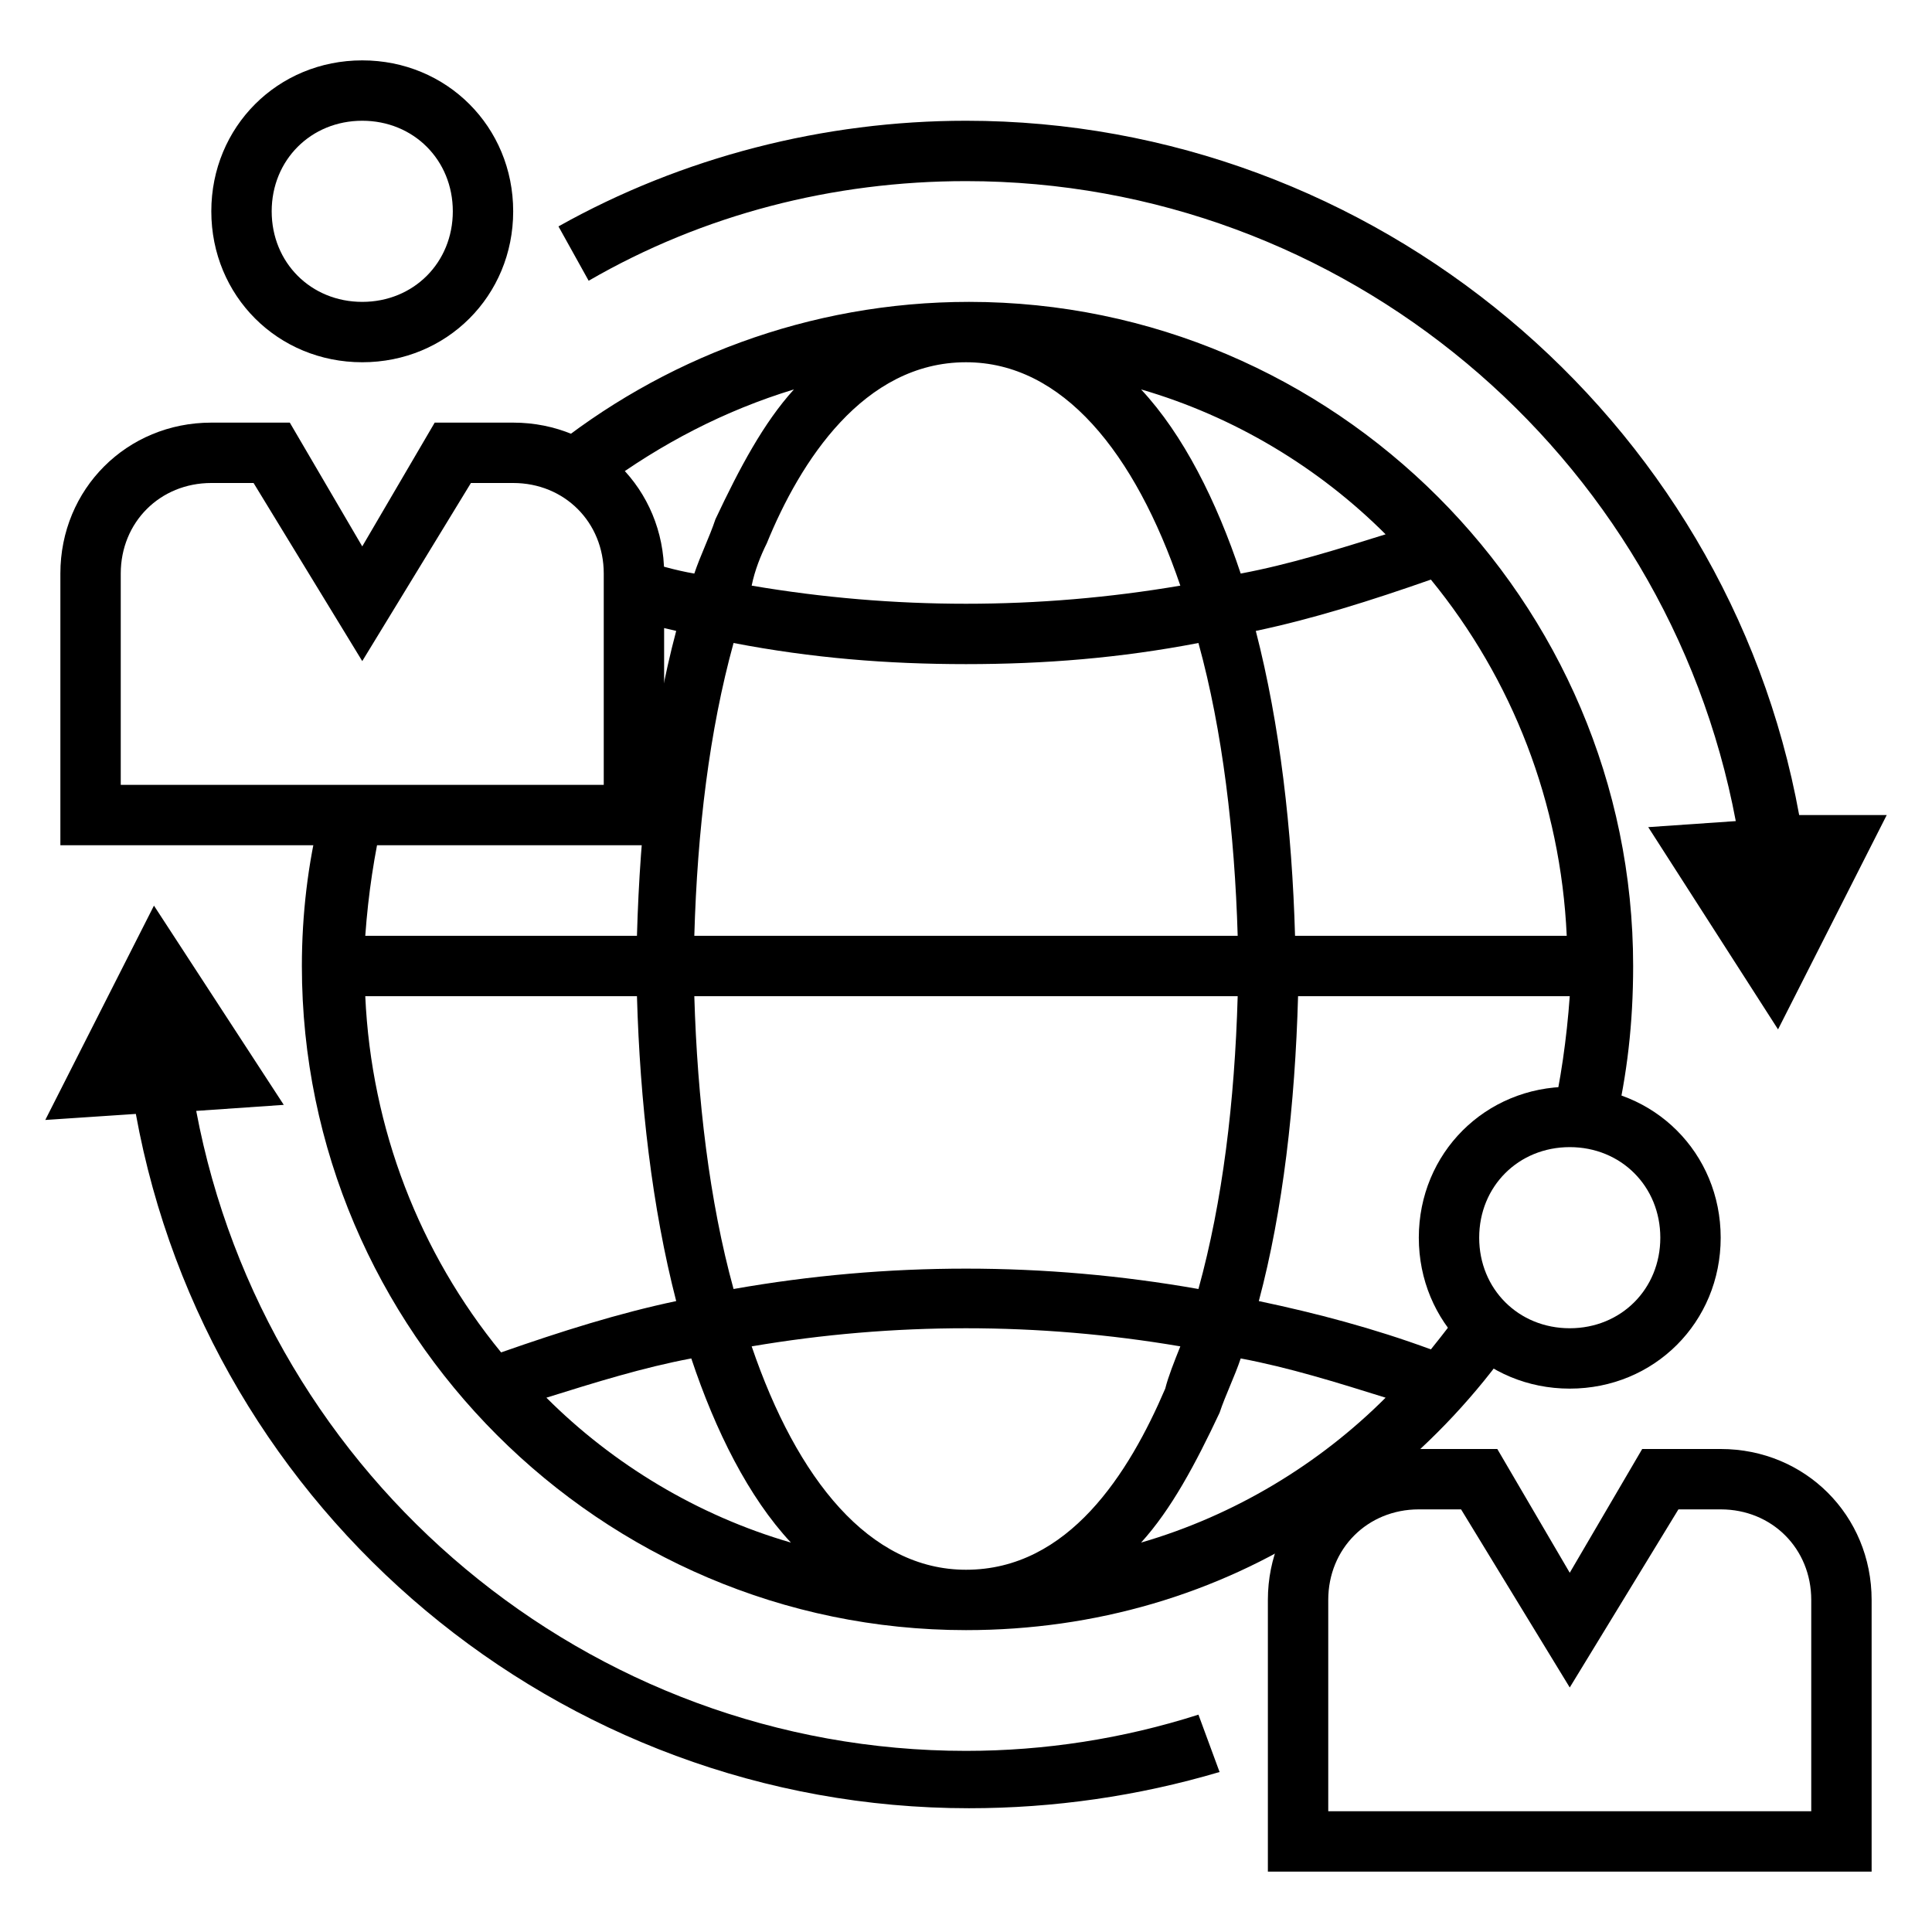
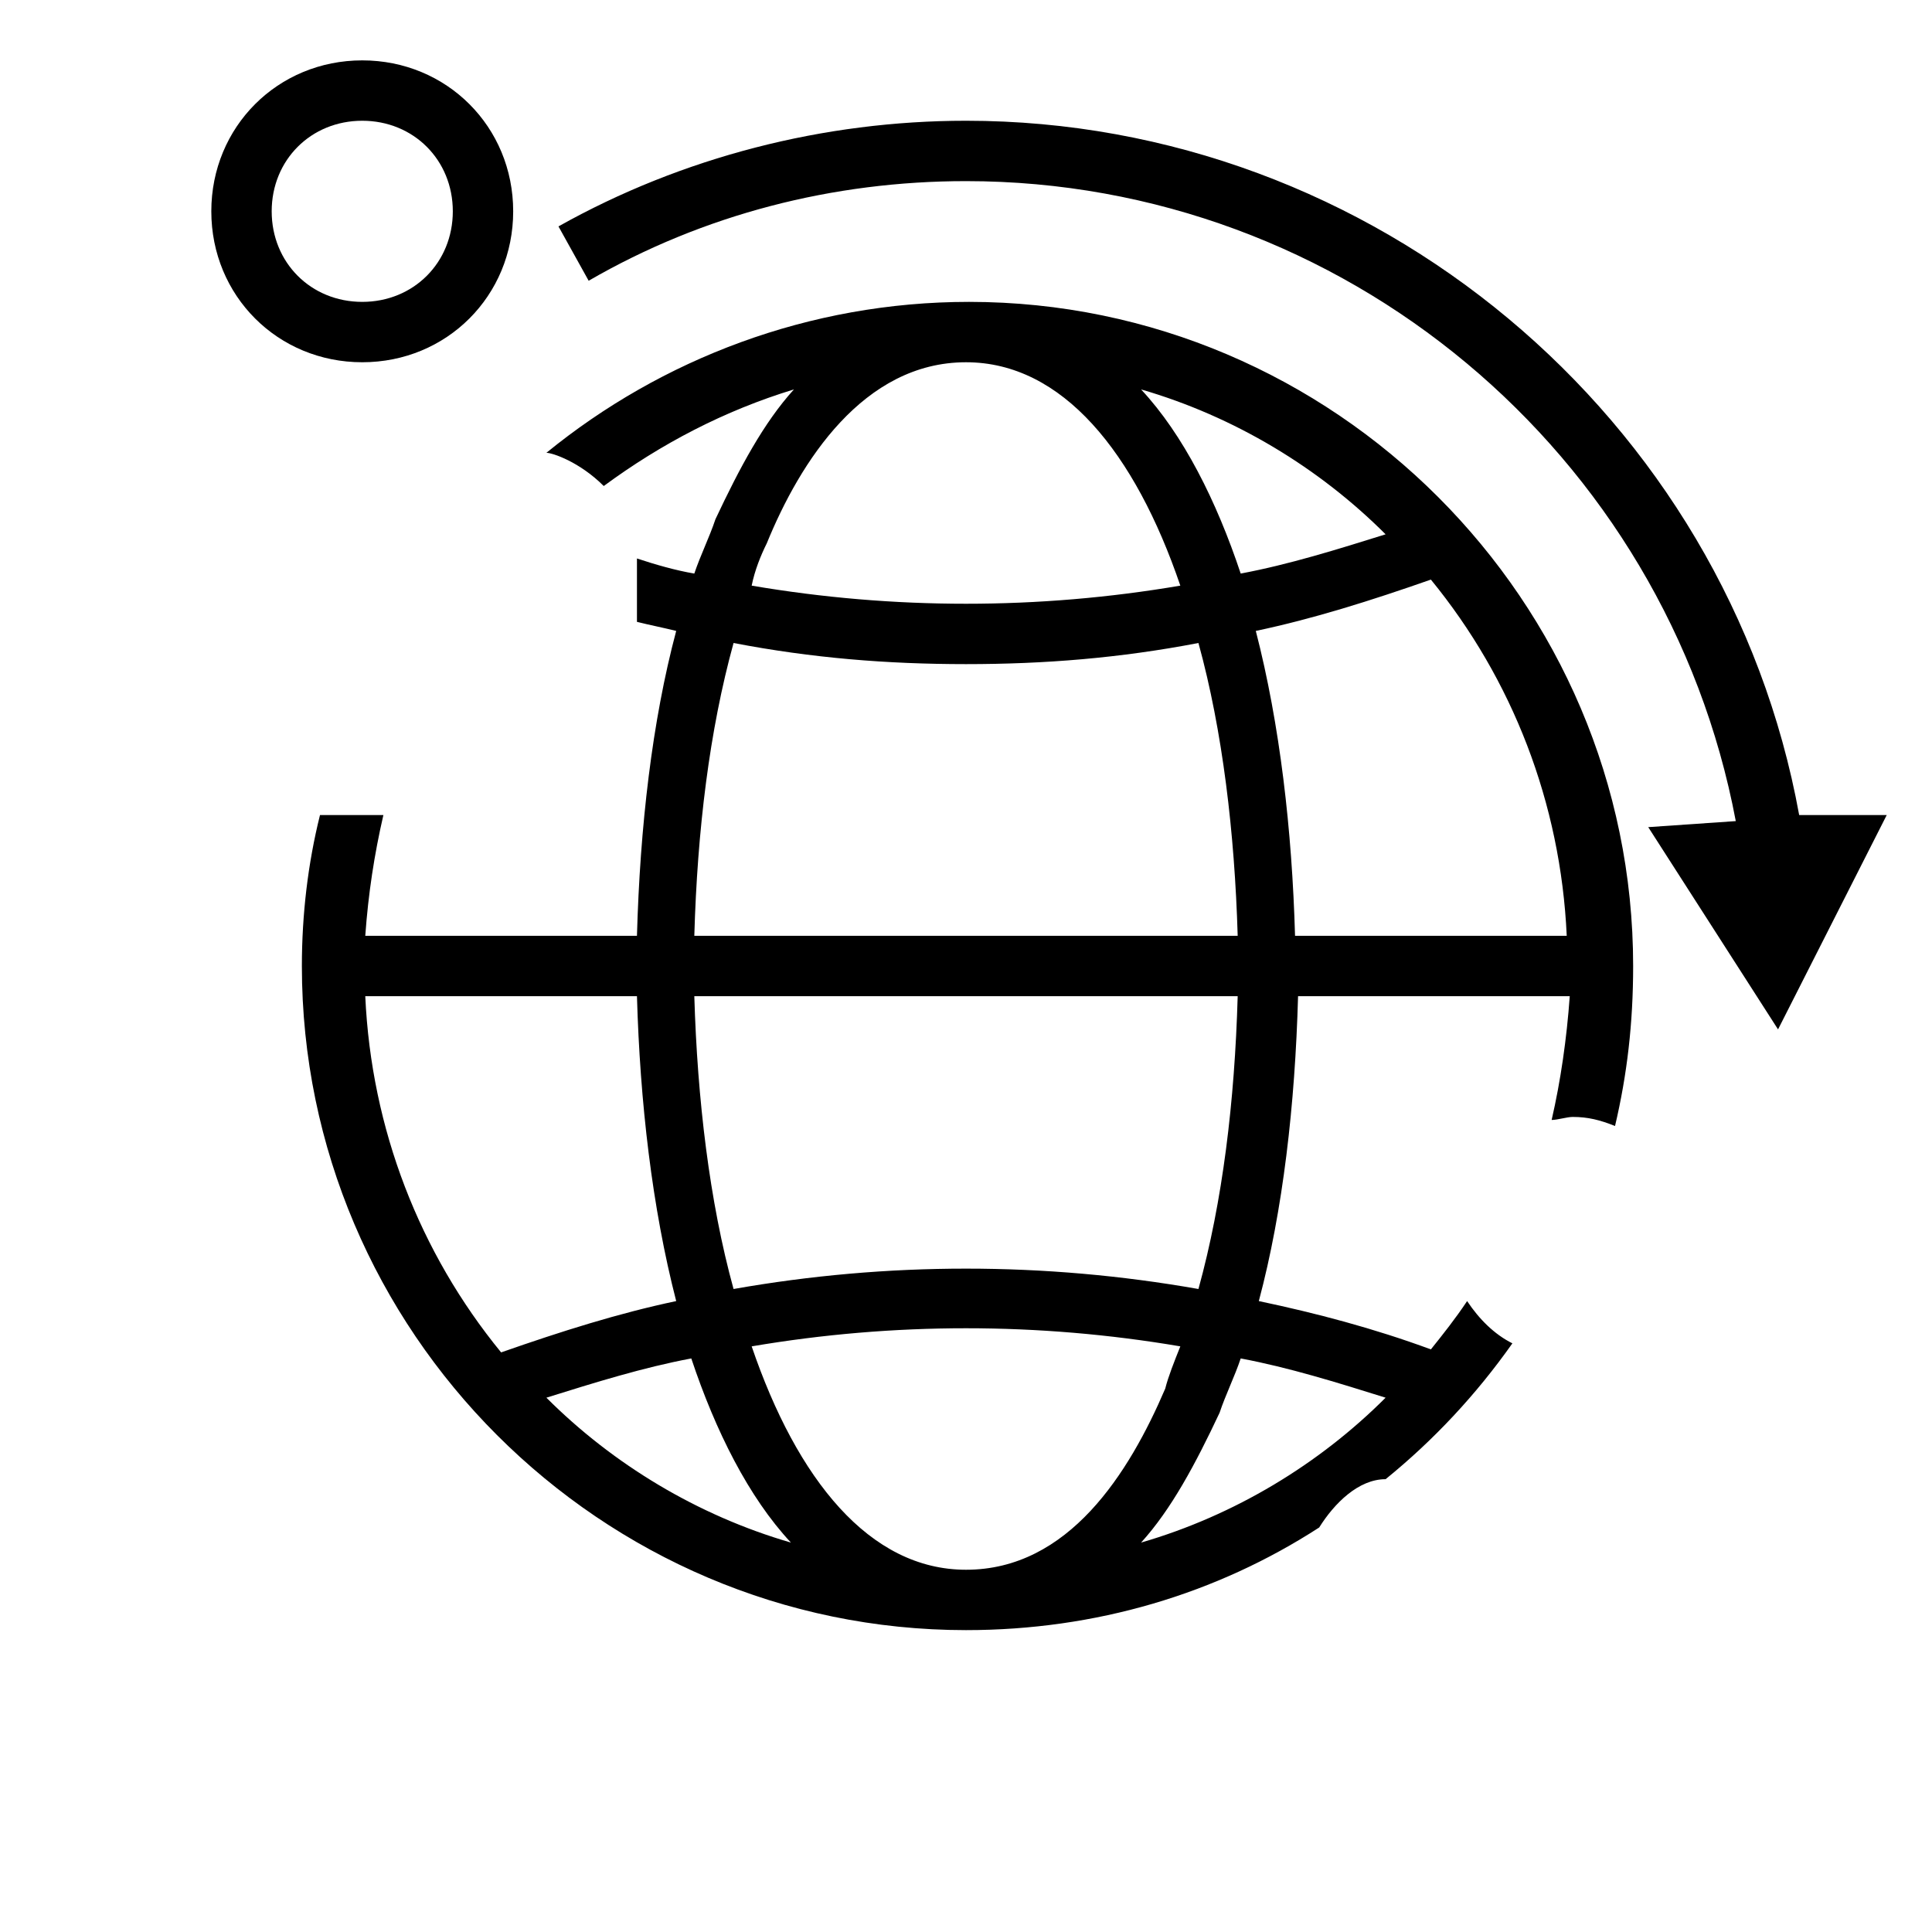
<svg xmlns="http://www.w3.org/2000/svg" viewBox="0 0 64 64">
  <g id="Layer_1" display="none">
    <g display="inline" fill="none" stroke="#b3b3b3" stroke-miterlimit="10" stroke-width=".1">
      <path d="m2 2h60v60h-60z" />
      <path d="m32 2v60" />
      <path d="m62 32h-60" />
-       <path d="m2 2 60 60" />
      <path d="m10 10h44v44h-44z" />
      <path d="m62 2-60 60" />
      <path d="m2 32 30-30" />
      <path d="m32 2 30 30" />
      <path d="m62 32-30 30" />
      <path d="m32 62-30-30" />
      <circle cx="32" cy="32" r="21" />
    </g>
  </g>
  <g id="Layer_2">
    <g>
      <path d="m12 12c-2.8 0-5-2.2-5-5s2.2-5 5-5 5 2.2 5 5-2.2 5-5 5zm0-8c-1.7 0-3 1.3-3 3s1.3 3 3 3 3-1.3 3-3-1.3-3-3-3z" />
    </g>
    <g>
-       <path d="m22 28h-20v-9c0-2.8 2.2-5 5-5h2.6l2.4 4.1 2.4-4.1h2.6c2.8 0 5 2.2 5 5zm-18-2h16v-7c0-1.7-1.3-3-3-3h-1.4l-3.6 5.9-3.6-5.9h-1.4c-1.7 0-3 1.3-3 3z" />
-     </g>
+       </g>
    <g>
-       <path d="m52 46c-2.8 0-5-2.2-5-5s2.2-5 5-5 5 2.2 5 5-2.2 5-5 5zm0-8c-1.7 0-3 1.3-3 3s1.3 3 3 3 3-1.3 3-3-1.3-3-3-3z" />
-     </g>
+       </g>
    <g>
-       <path d="m62 62h-20v-9c0-2.8 2.2-5 5-5h2.6l2.4 4.1 2.4-4.1h2.6c2.8 0 5 2.2 5 5zm-18-2h16v-7c0-1.7-1.3-3-3-3h-1.4l-3.6 5.9-3.6-5.9h-1.4c-1.7 0-3 1.3-3 3z" />
-     </g>
+       </g>
    <path d="m48.6 43.1c-.4.6-.8 1.1-1.2 1.6-1.9-.7-3.8-1.2-5.7-1.6.8-3 1.2-6.5 1.3-10.1h9c-.1 1.4-.3 2.8-.6 4.1.2 0 .5-.1.7-.1.5 0 .9.1 1.4.3.4-1.7.6-3.4.6-5.3 0-12.1-9.9-22-22-22-5.3 0-10.2 1.9-14 5 .2 0 1.1.3 1.9 1.1 1.9-1.4 4-2.5 6.3-3.2-1 1.1-1.8 2.6-2.6 4.3-.2.6-.5 1.2-.7 1.8-.6-.1-1.3-.3-1.9-.5v.5 1.6c.4.1.9.2 1.3.3-.8 3-1.2 6.5-1.3 10.1h-9c.1-1.4.3-2.7.6-4h-2.1c-.4 1.6-.6 3.3-.6 5 0 12.1 9.9 22 22 22 4.3 0 8.3-1.2 11.7-3.4.5-.8 1.3-1.6 2.2-1.6 1.6-1.3 3-2.8 4.2-4.5-.6-.3-1.1-.8-1.5-1.4zm3.3-12.1h-9c-.1-3.5-.5-7-1.3-10.1 1.9-.4 3.8-1 5.8-1.7 2.7 3.3 4.3 7.4 4.5 11.8zm-6-13.3c-1.6.5-3.2 1-4.8 1.3-.8-2.4-1.9-4.6-3.3-6.1 3.1.9 5.9 2.6 8.1 4.8zm-20.5.3c1.1-2.7 3.2-6 6.6-6 3.2 0 5.6 3 7.1 7.4-4.7.8-9.5.8-14.2 0 .1-.5.3-1 .5-1.4zm-1.1 3.3c2.6.5 5.1.7 7.7.7s5.1-.2 7.7-.7c.8 2.9 1.2 6.3 1.3 9.7h-18c.1-3.5.5-6.8 1.3-9.7zm16.7 11.7c-.1 3.5-.5 6.8-1.3 9.7-5.1-.9-10.3-.9-15.4 0-.8-2.9-1.2-6.3-1.3-9.7zm-28.9 0h9c.1 3.5.5 7 1.3 10.1-1.9.4-3.8 1-5.8 1.7-2.7-3.3-4.3-7.4-4.5-11.8zm6 13.3c1.6-.5 3.2-1 4.8-1.3.8 2.4 1.9 4.6 3.3 6.1-3.1-.9-5.9-2.6-8.1-4.8zm13.9 5.7c-3.2 0-5.6-3-7.1-7.4 4.7-.8 9.5-.8 14.2 0-.2.5-.4 1-.5 1.4-1.2 2.8-3.2 6-6.6 6zm5.8-.9c1-1.1 1.8-2.6 2.6-4.3.2-.6.5-1.2.7-1.8 1.6.3 3.2.8 4.8 1.3-2.2 2.2-5 3.9-8.1 4.8z" />
-     <path d="m39.7 56.8c-2.5.8-5.1 1.2-7.7 1.2-12.5 0-23.2-9-25.5-21.2l2.9-.2-4.3-6.6-3.6 7.1 3-.2c2.4 13.2 14 23 27.6 23 2.8 0 5.6-.4 8.3-1.2z" />
    <path d="m59.6 27c-2.4-13.2-14.1-23-27.6-23-4.7 0-9.4 1.2-13.5 3.5l1 1.8c3.8-2.2 8.1-3.3 12.5-3.3 12.5 0 23.2 9 25.5 21.2l-2.9.2 4.3 6.7 3.6-7.1z" />
  </g>
</svg>